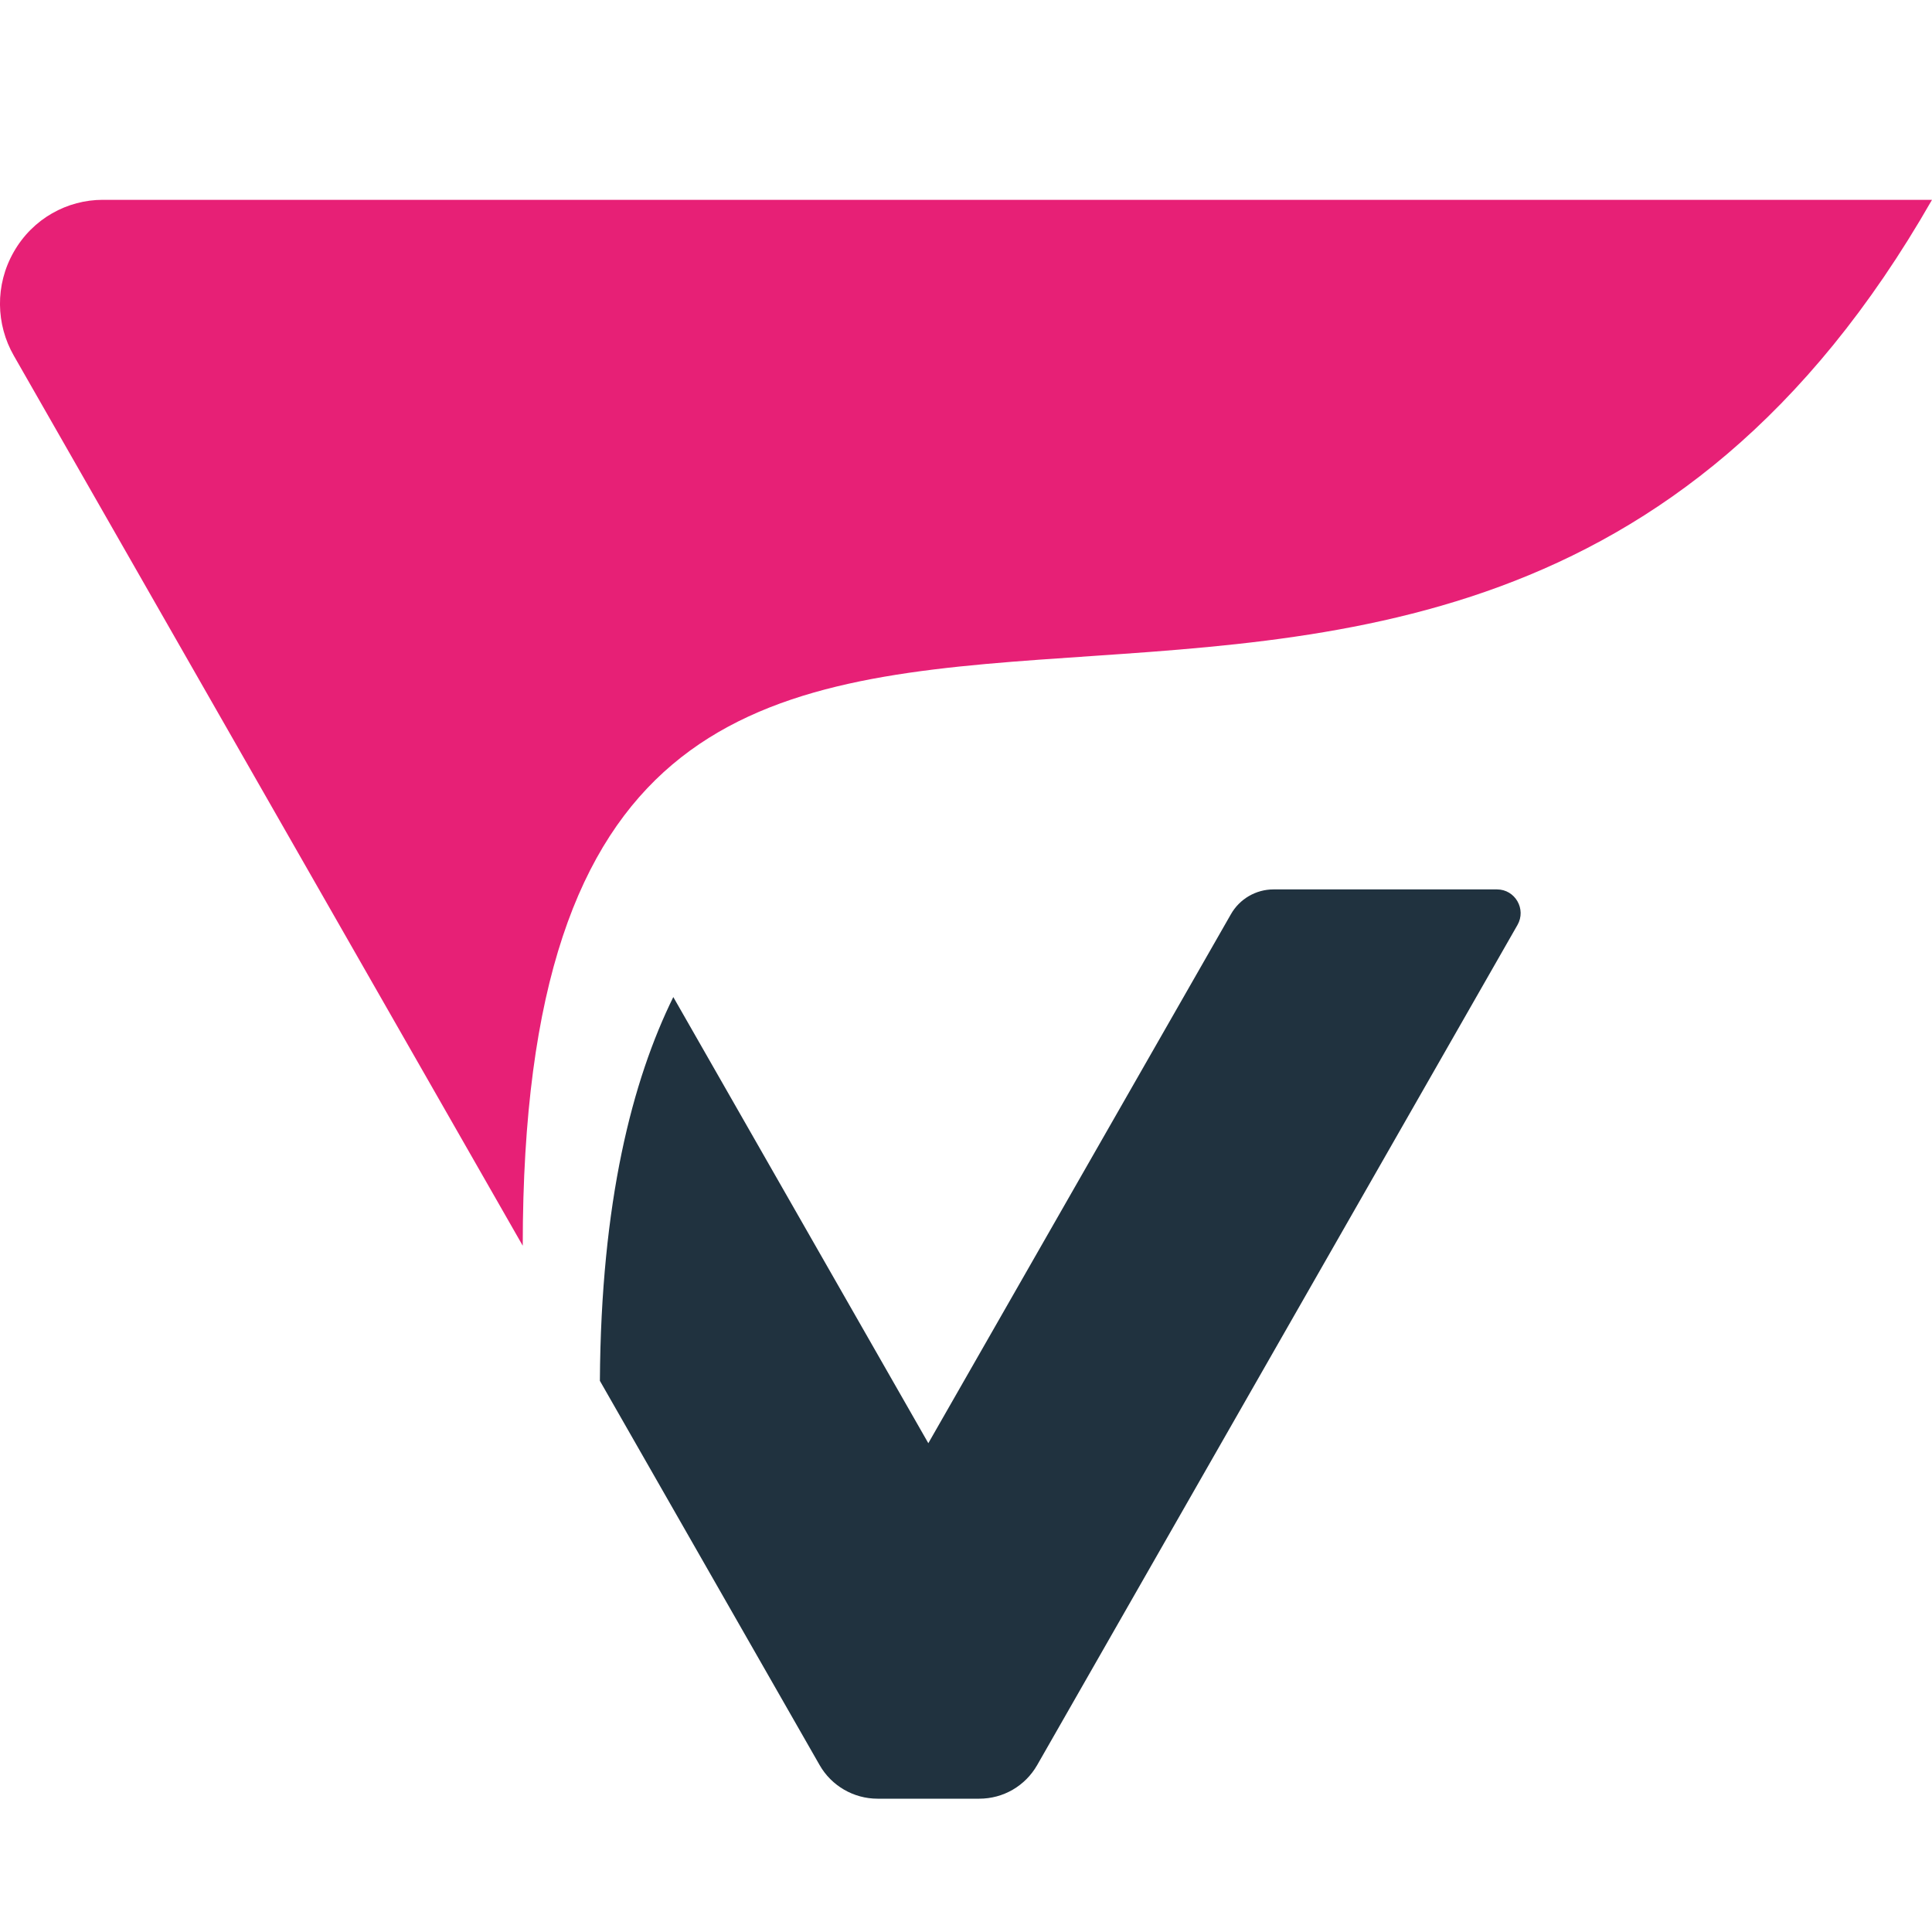
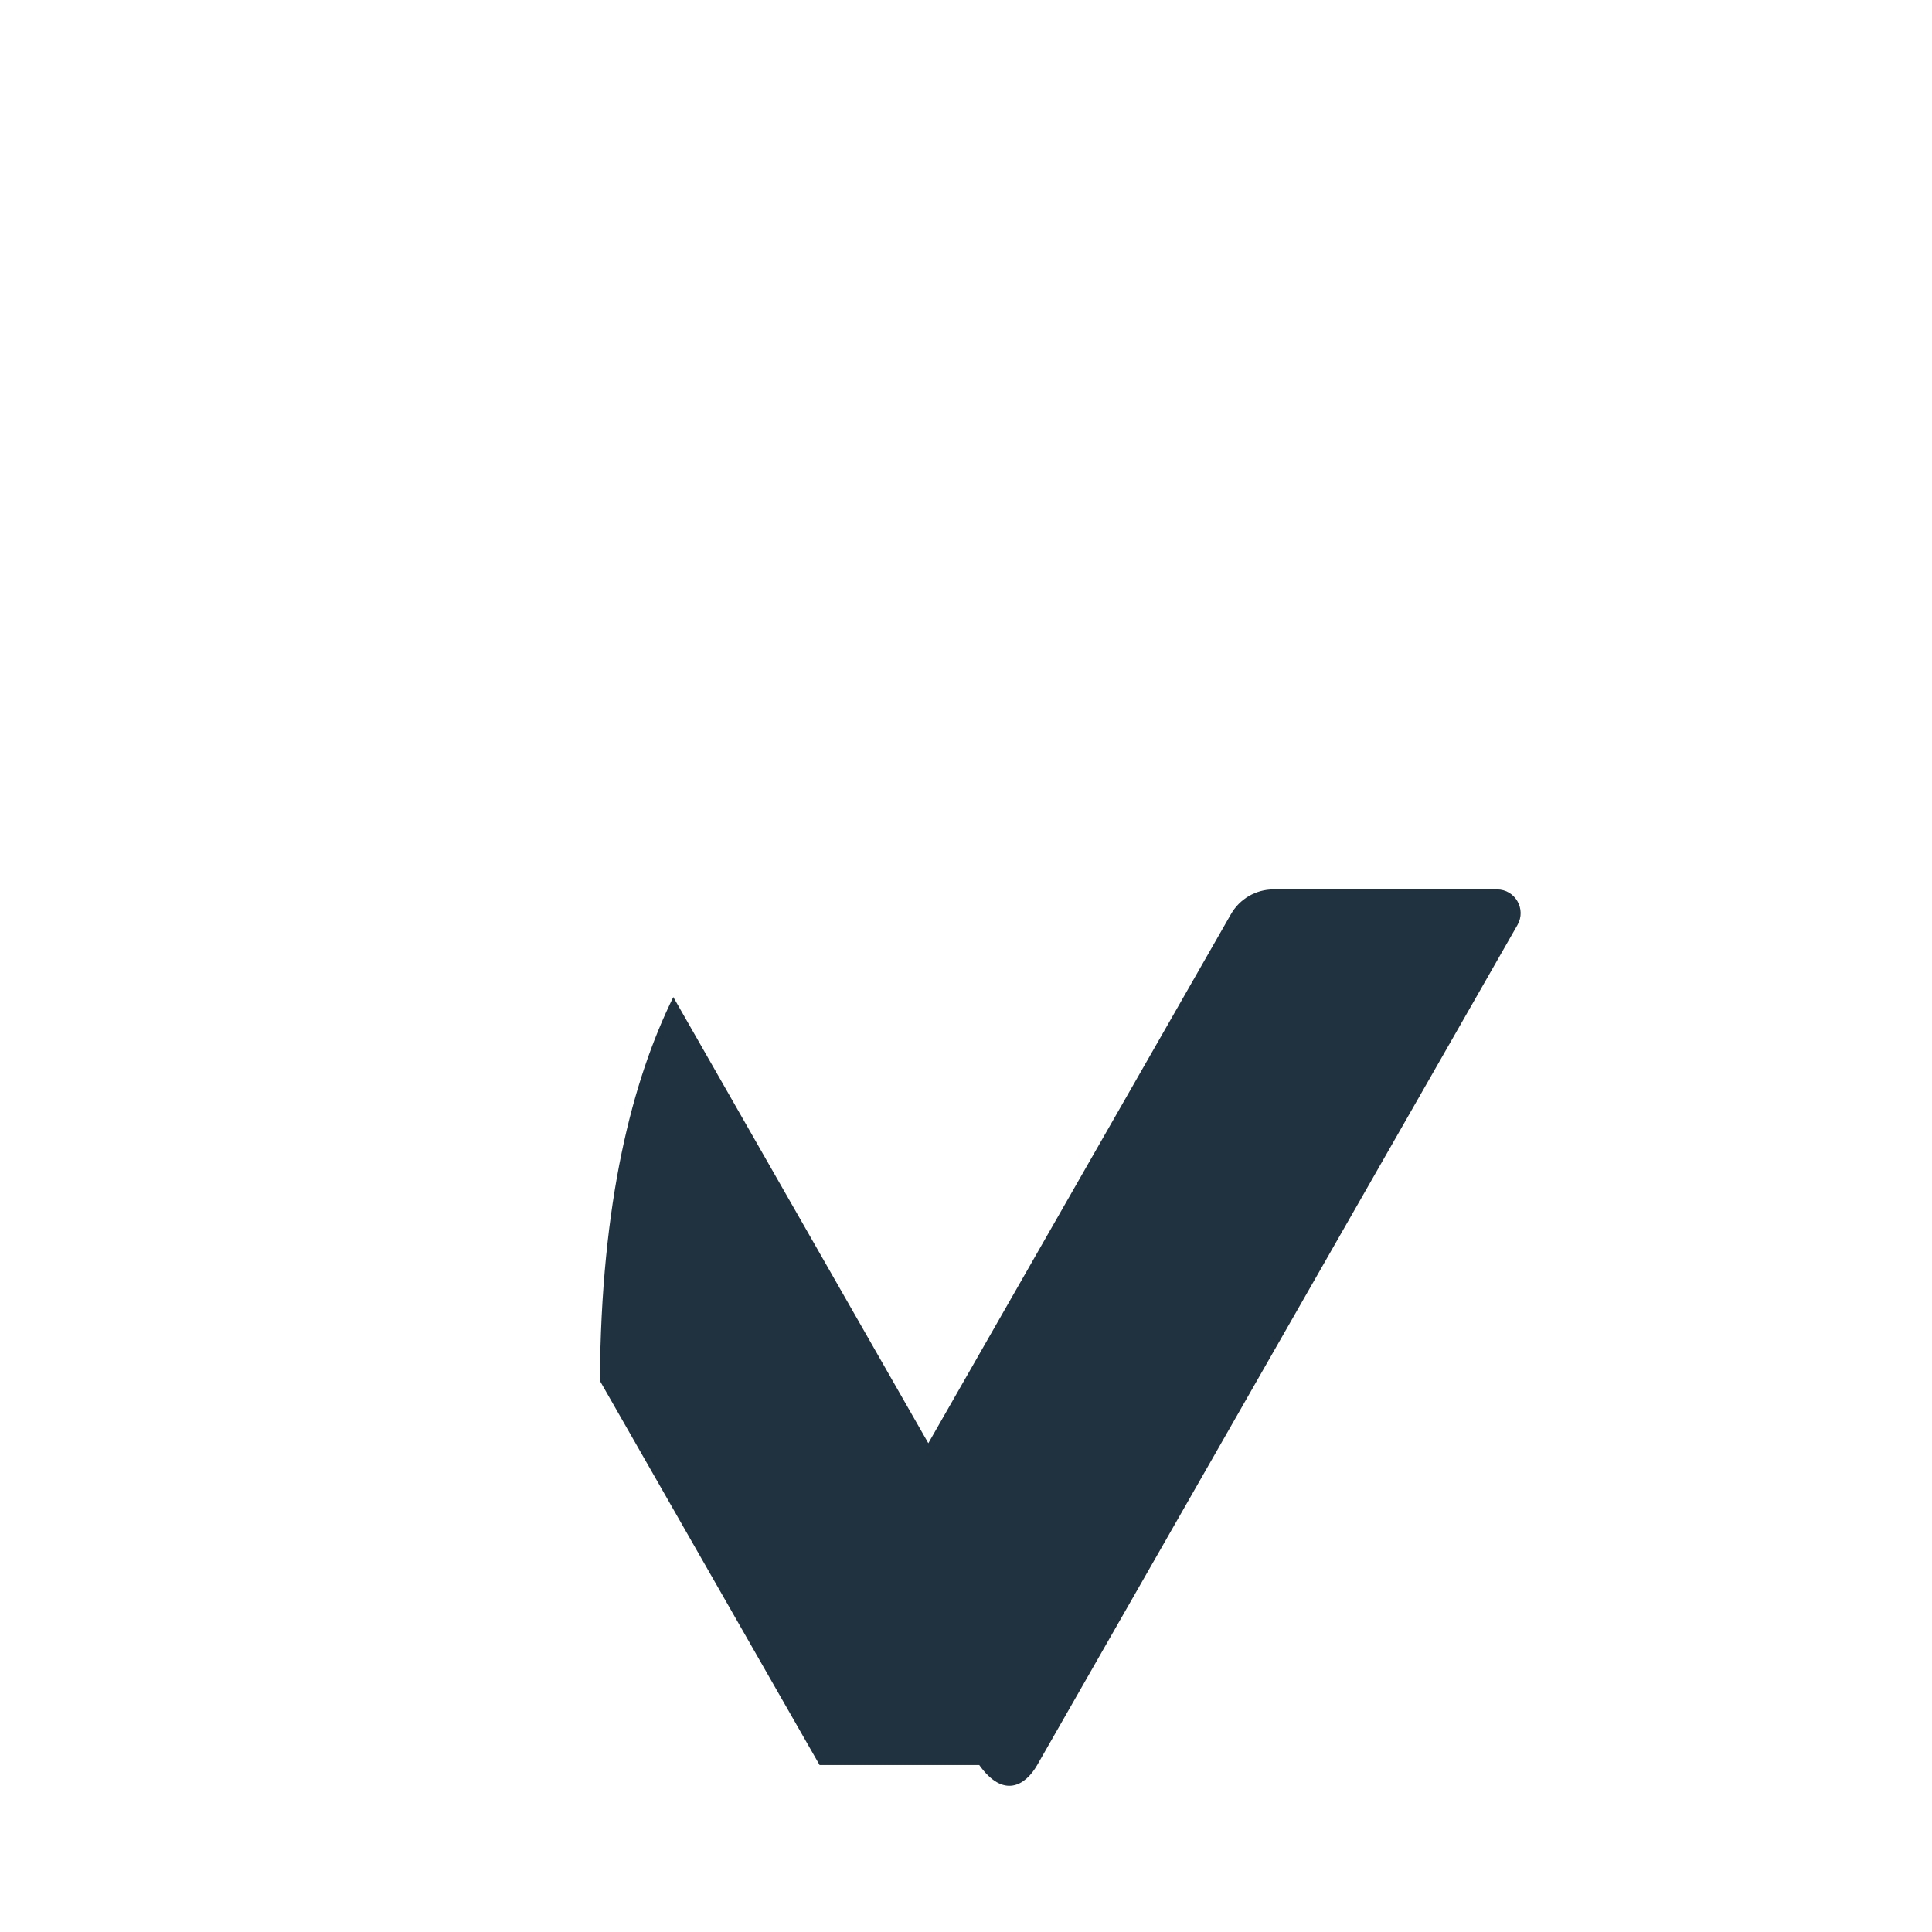
<svg xmlns="http://www.w3.org/2000/svg" width="14" height="14" viewBox="0 0 14 14" fill="none">
  <g clip-path="url(#clip0_1025_304)">
-     <path fill-rule="evenodd" clip-rule="evenodd" d="M6.727 10.458L4.879 7.225C4.582 7.829 4.355 8.706 4.347 10.006L5.939 12.79C6.025 12.941 6.186 13.034 6.359 13.034H7.096C7.27 13.034 7.429 12.942 7.516 12.79C8.353 11.326 9.727 8.922 10.996 6.703C11.062 6.588 10.979 6.445 10.848 6.445H9.228C9.101 6.445 8.982 6.514 8.919 6.626L6.727 10.458Z" fill="#20323F" />
-     <path fill-rule="evenodd" clip-rule="evenodd" d="M14 1.448C10.364 7.808 3.788 1.448 3.788 9.027L0.1 2.577C-0.029 2.352 -0.038 2.066 0.1 1.825C0.238 1.583 0.488 1.448 0.745 1.448H14Z" fill="#E72076" />
+     <path fill-rule="evenodd" clip-rule="evenodd" d="M6.727 10.458L4.879 7.225C4.582 7.829 4.355 8.706 4.347 10.006L5.939 12.79H7.096C7.27 13.034 7.429 12.942 7.516 12.79C8.353 11.326 9.727 8.922 10.996 6.703C11.062 6.588 10.979 6.445 10.848 6.445H9.228C9.101 6.445 8.982 6.514 8.919 6.626L6.727 10.458Z" fill="#20323F" />
  </g>
  <defs>
    <clipPath id="clip0_1025_304">
      <rect width="14" height="14" fill="white" />
    </clipPath>
  </defs>
</svg>